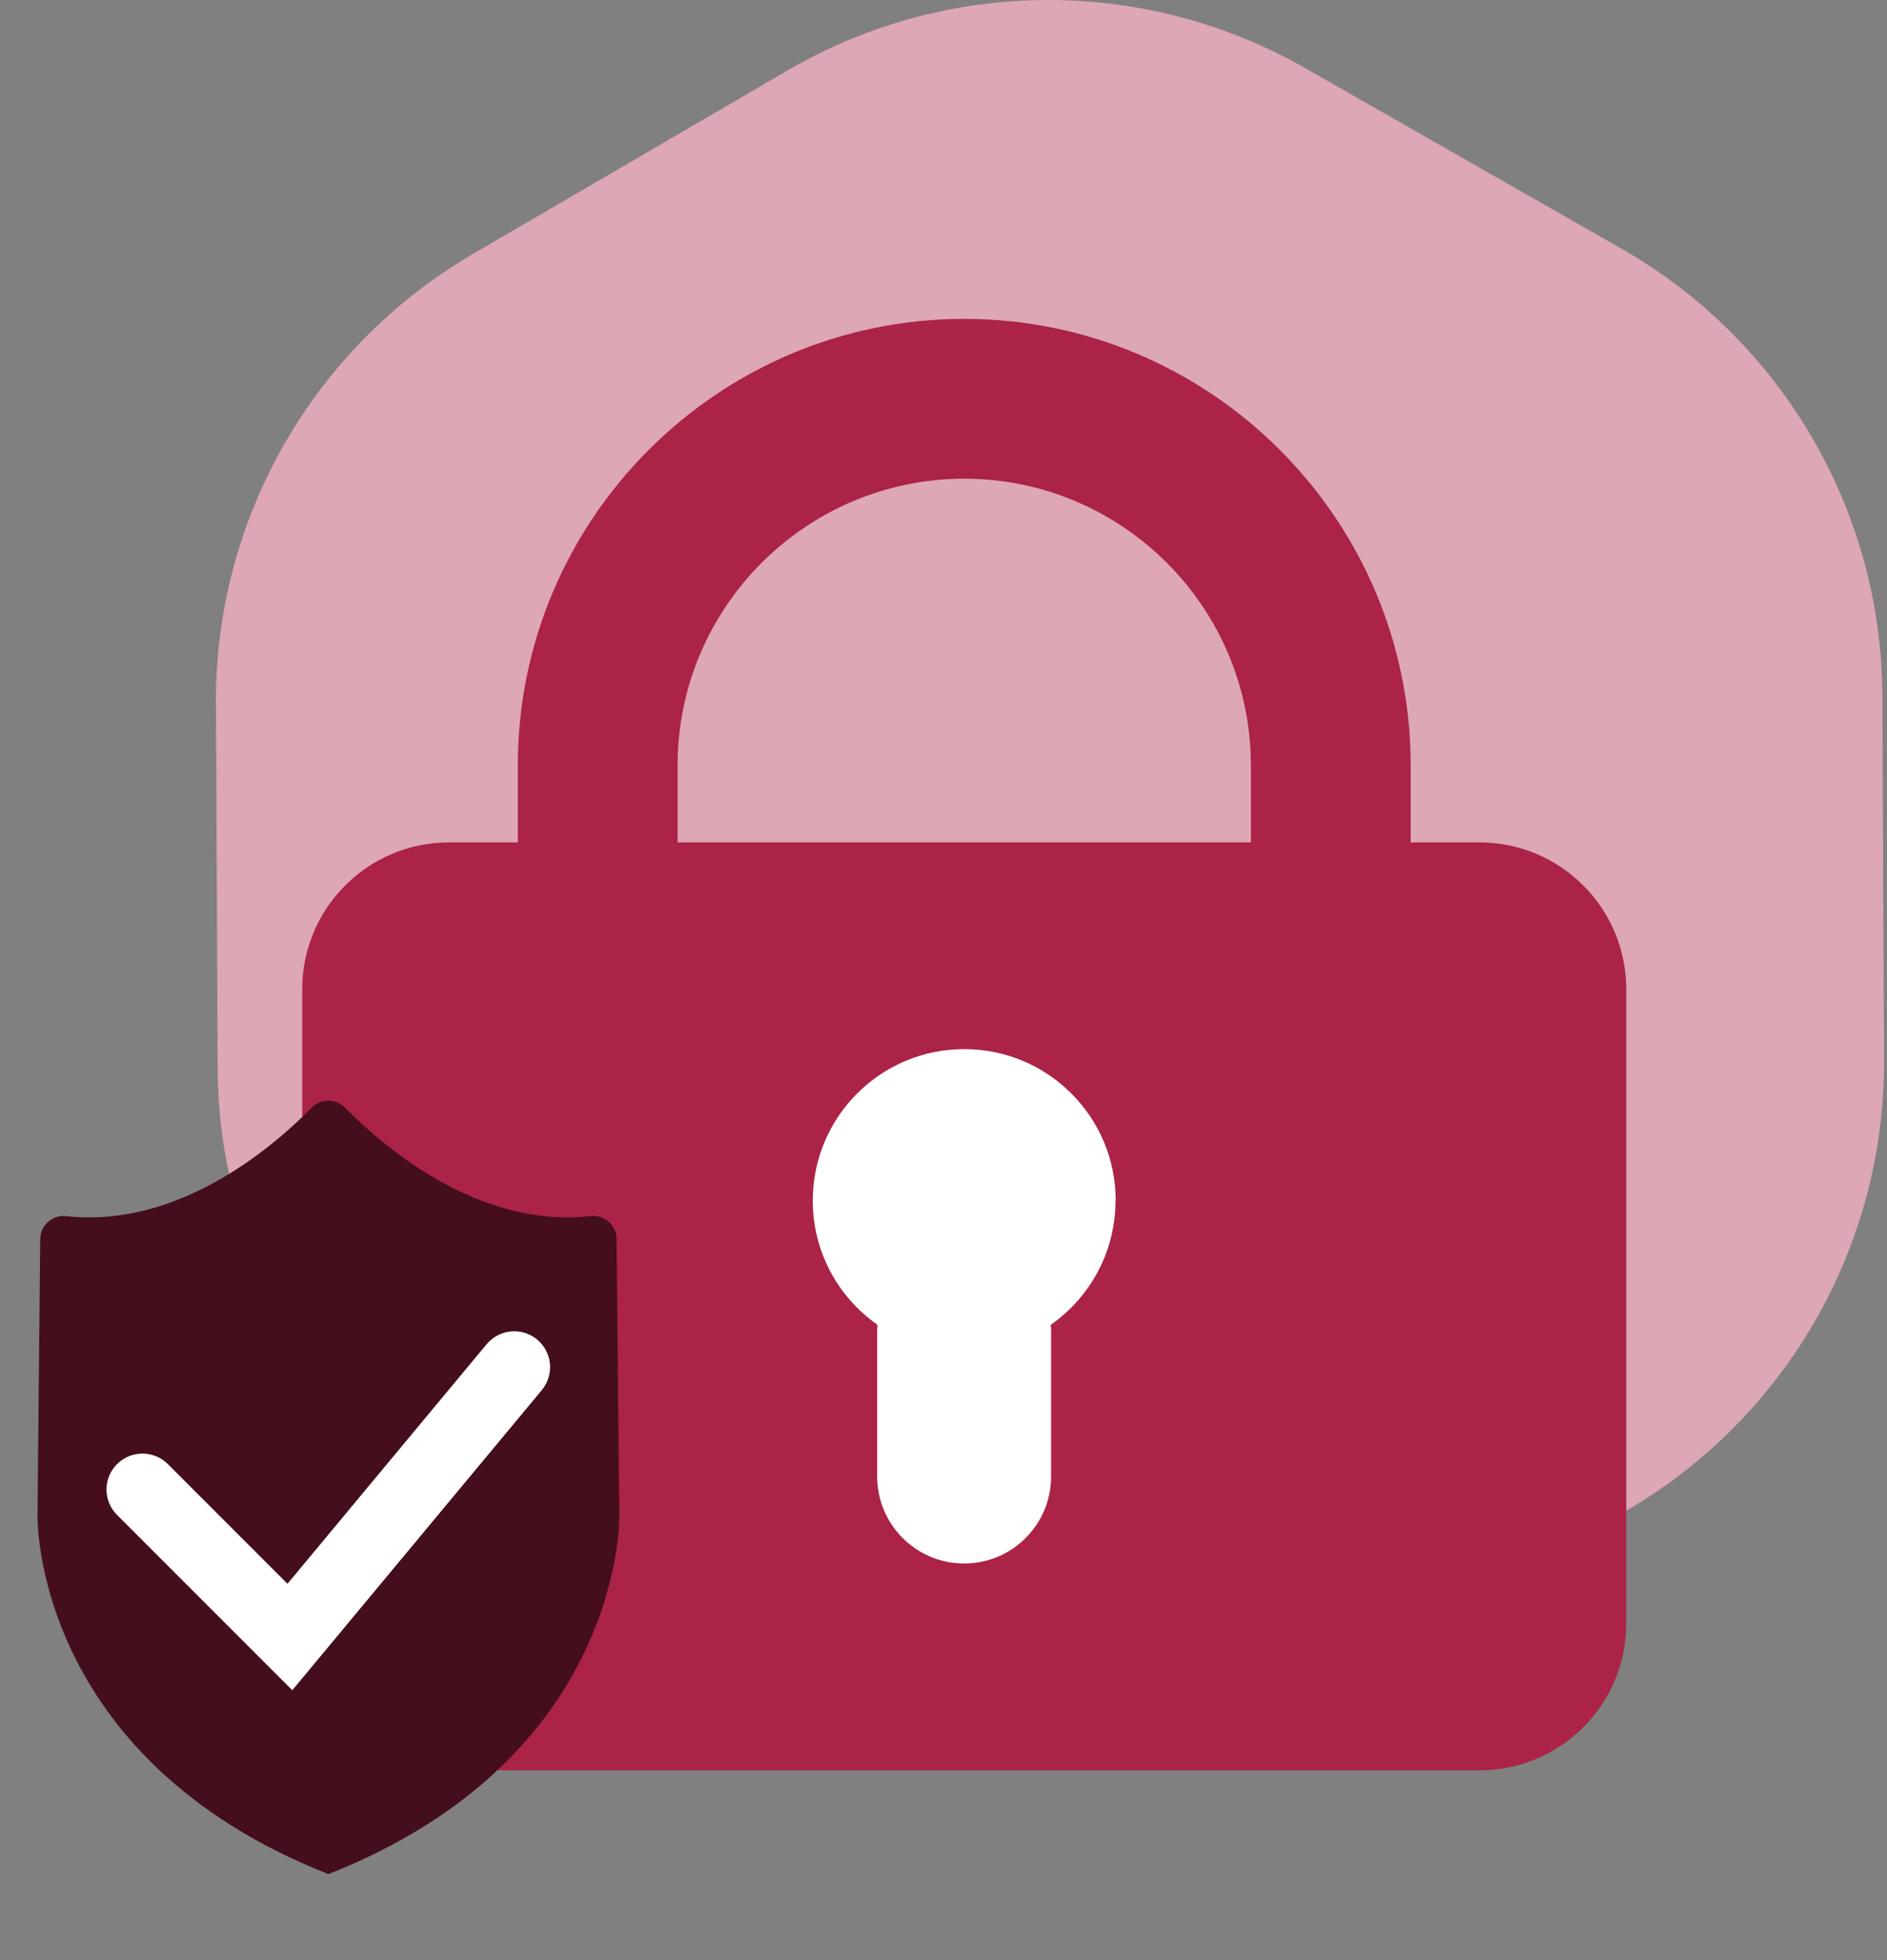
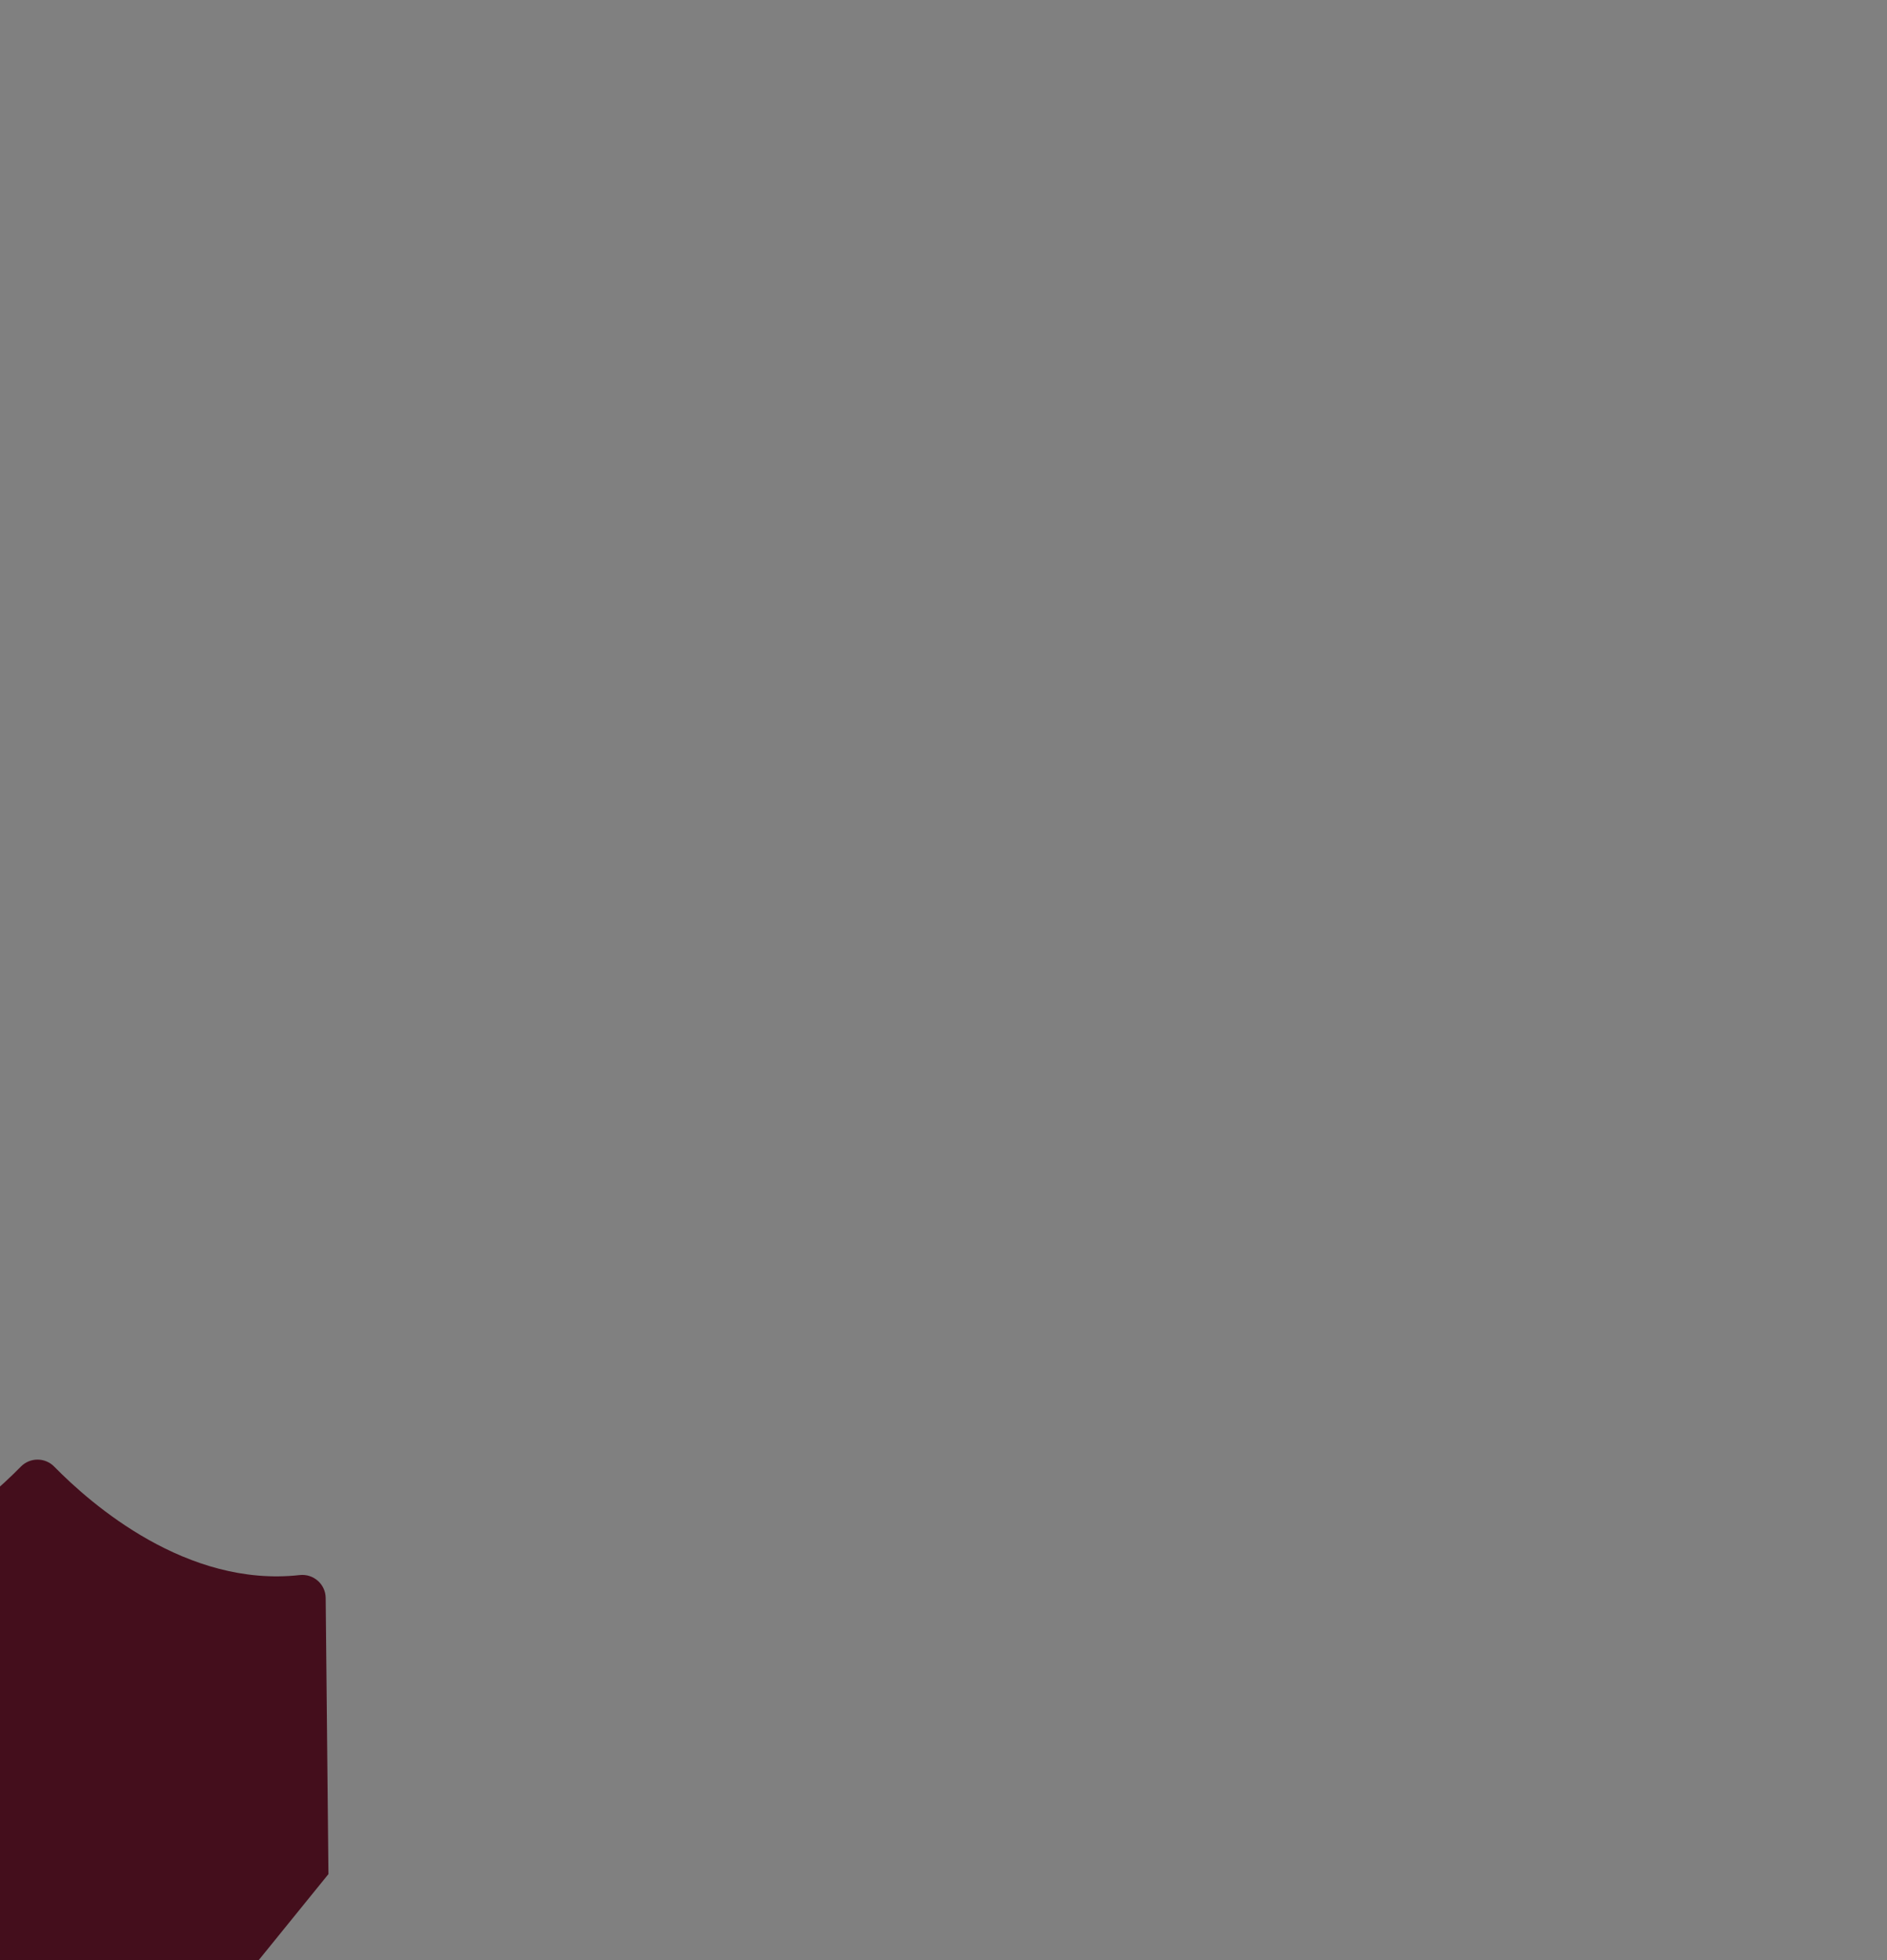
<svg xmlns="http://www.w3.org/2000/svg" viewBox="0 0 184.25 191.35">
  <rect x="0" y="0" width="184.25" height="191.35" fill="#808080" stroke="none" />
  <defs>
    <style>.i{fill:#fff;}.j{fill:#ab2346;}.k{fill:#dda7b5;}.l{fill:#440e1c;}</style>
  </defs>
  <g id="a" />
  <g id="b" />
  <g id="c" />
  <g id="d" />
  <g id="e">
    <g id="f">
-       <path class="k" d="M21.09,68.71l.16,35.55c.08,18.06,9.79,34.71,25.47,43.67l30.91,17.63c15.68,8.95,34.95,8.86,50.55-.23l30.7-17.92c15.6-9.11,25.16-25.84,25.08-43.91l-.16-35.57c-.07-18.06-9.78-34.7-25.47-43.65L127.44,6.65c-15.68-8.95-34.95-8.86-50.55,.23l-30.73,17.92c-15.6,9.1-25.17,25.84-25.08,43.91" />
-     </g>
-     <path class="j" d="M144.45,82.23h-6.71v-7.51c0-24.04-19.56-43.59-43.59-43.59s-43.59,19.56-43.59,43.59v7.51h-6.71c-7.92,0-14.34,6.42-14.34,14.34v61.9c0,7.92,6.42,14.34,14.34,14.34h100.6c7.92,0,14.34-6.42,14.34-14.34v-61.9c0-7.92-6.42-14.34-14.34-14.34Zm-78.29-7.51c0-15.43,12.56-27.99,27.99-27.99h0c15.43,0,27.99,12.56,27.99,27.99v7.51h-55.98v-7.51Z" />
-     <path class="i" d="M108.94,117.2c0-8.17-6.62-14.79-14.79-14.79s-14.79,6.62-14.79,14.79c0,5.02,2.5,9.45,6.32,12.12,0,.17-.03,.33-.03,.5v14.31c0,4.69,3.8,8.49,8.49,8.49s8.49-3.8,8.49-8.49v-14.31c0-.17-.02-.33-.03-.5,3.82-2.67,6.32-7.11,6.32-12.12Z" />
-     <path class="l" d="M32.07,182.94c28.97-11.42,28.4-35.04,28.4-35.04l-.27-26.95c-.01-1.35-1.19-2.39-2.54-2.24-11.01,1.23-20.32-6.87-23.96-10.58-.9-.92-2.37-.92-3.27,0-3.64,3.71-12.95,11.81-23.96,10.58-1.34-.15-2.53,.89-2.54,2.24l-.27,26.95s-.57,23.61,28.4,35.04" />
+       </g>
+     <path class="l" d="M32.07,182.94l-.27-26.95c-.01-1.35-1.19-2.39-2.54-2.24-11.01,1.23-20.32-6.87-23.96-10.58-.9-.92-2.37-.92-3.27,0-3.64,3.71-12.95,11.81-23.96,10.58-1.34-.15-2.53,.89-2.54,2.24l-.27,26.95s-.57,23.61,28.4,35.04" />
    <g>
-       <path class="i" d="M11.43,147.88c-.66-.66-1.03-1.54-1.03-2.48s.36-1.82,1.03-2.48c.66-.66,1.54-1.03,2.48-1.03s1.82,.37,2.48,1.03l11.68,11.68,19.44-23.38c.67-.8,1.65-1.27,2.7-1.27,.82,0,1.61,.29,2.24,.81,1.49,1.24,1.69,3.45,.45,4.94l-24.36,29.29-17.12-17.12Z" />
-       <path class="i" d="M28.47,163.14l-16.15-16.15c-.88-.88-.88-2.31,0-3.19,.88-.88,2.31-.88,3.19,0l12.65,12.65,20.32-24.43c.8-.96,2.22-1.09,3.17-.29,.96,.8,1.09,2.22,.29,3.17l-23.48,28.23Z" />
-     </g>
+       </g>
  </g>
  <g id="g" />
  <g id="h" />
</svg>